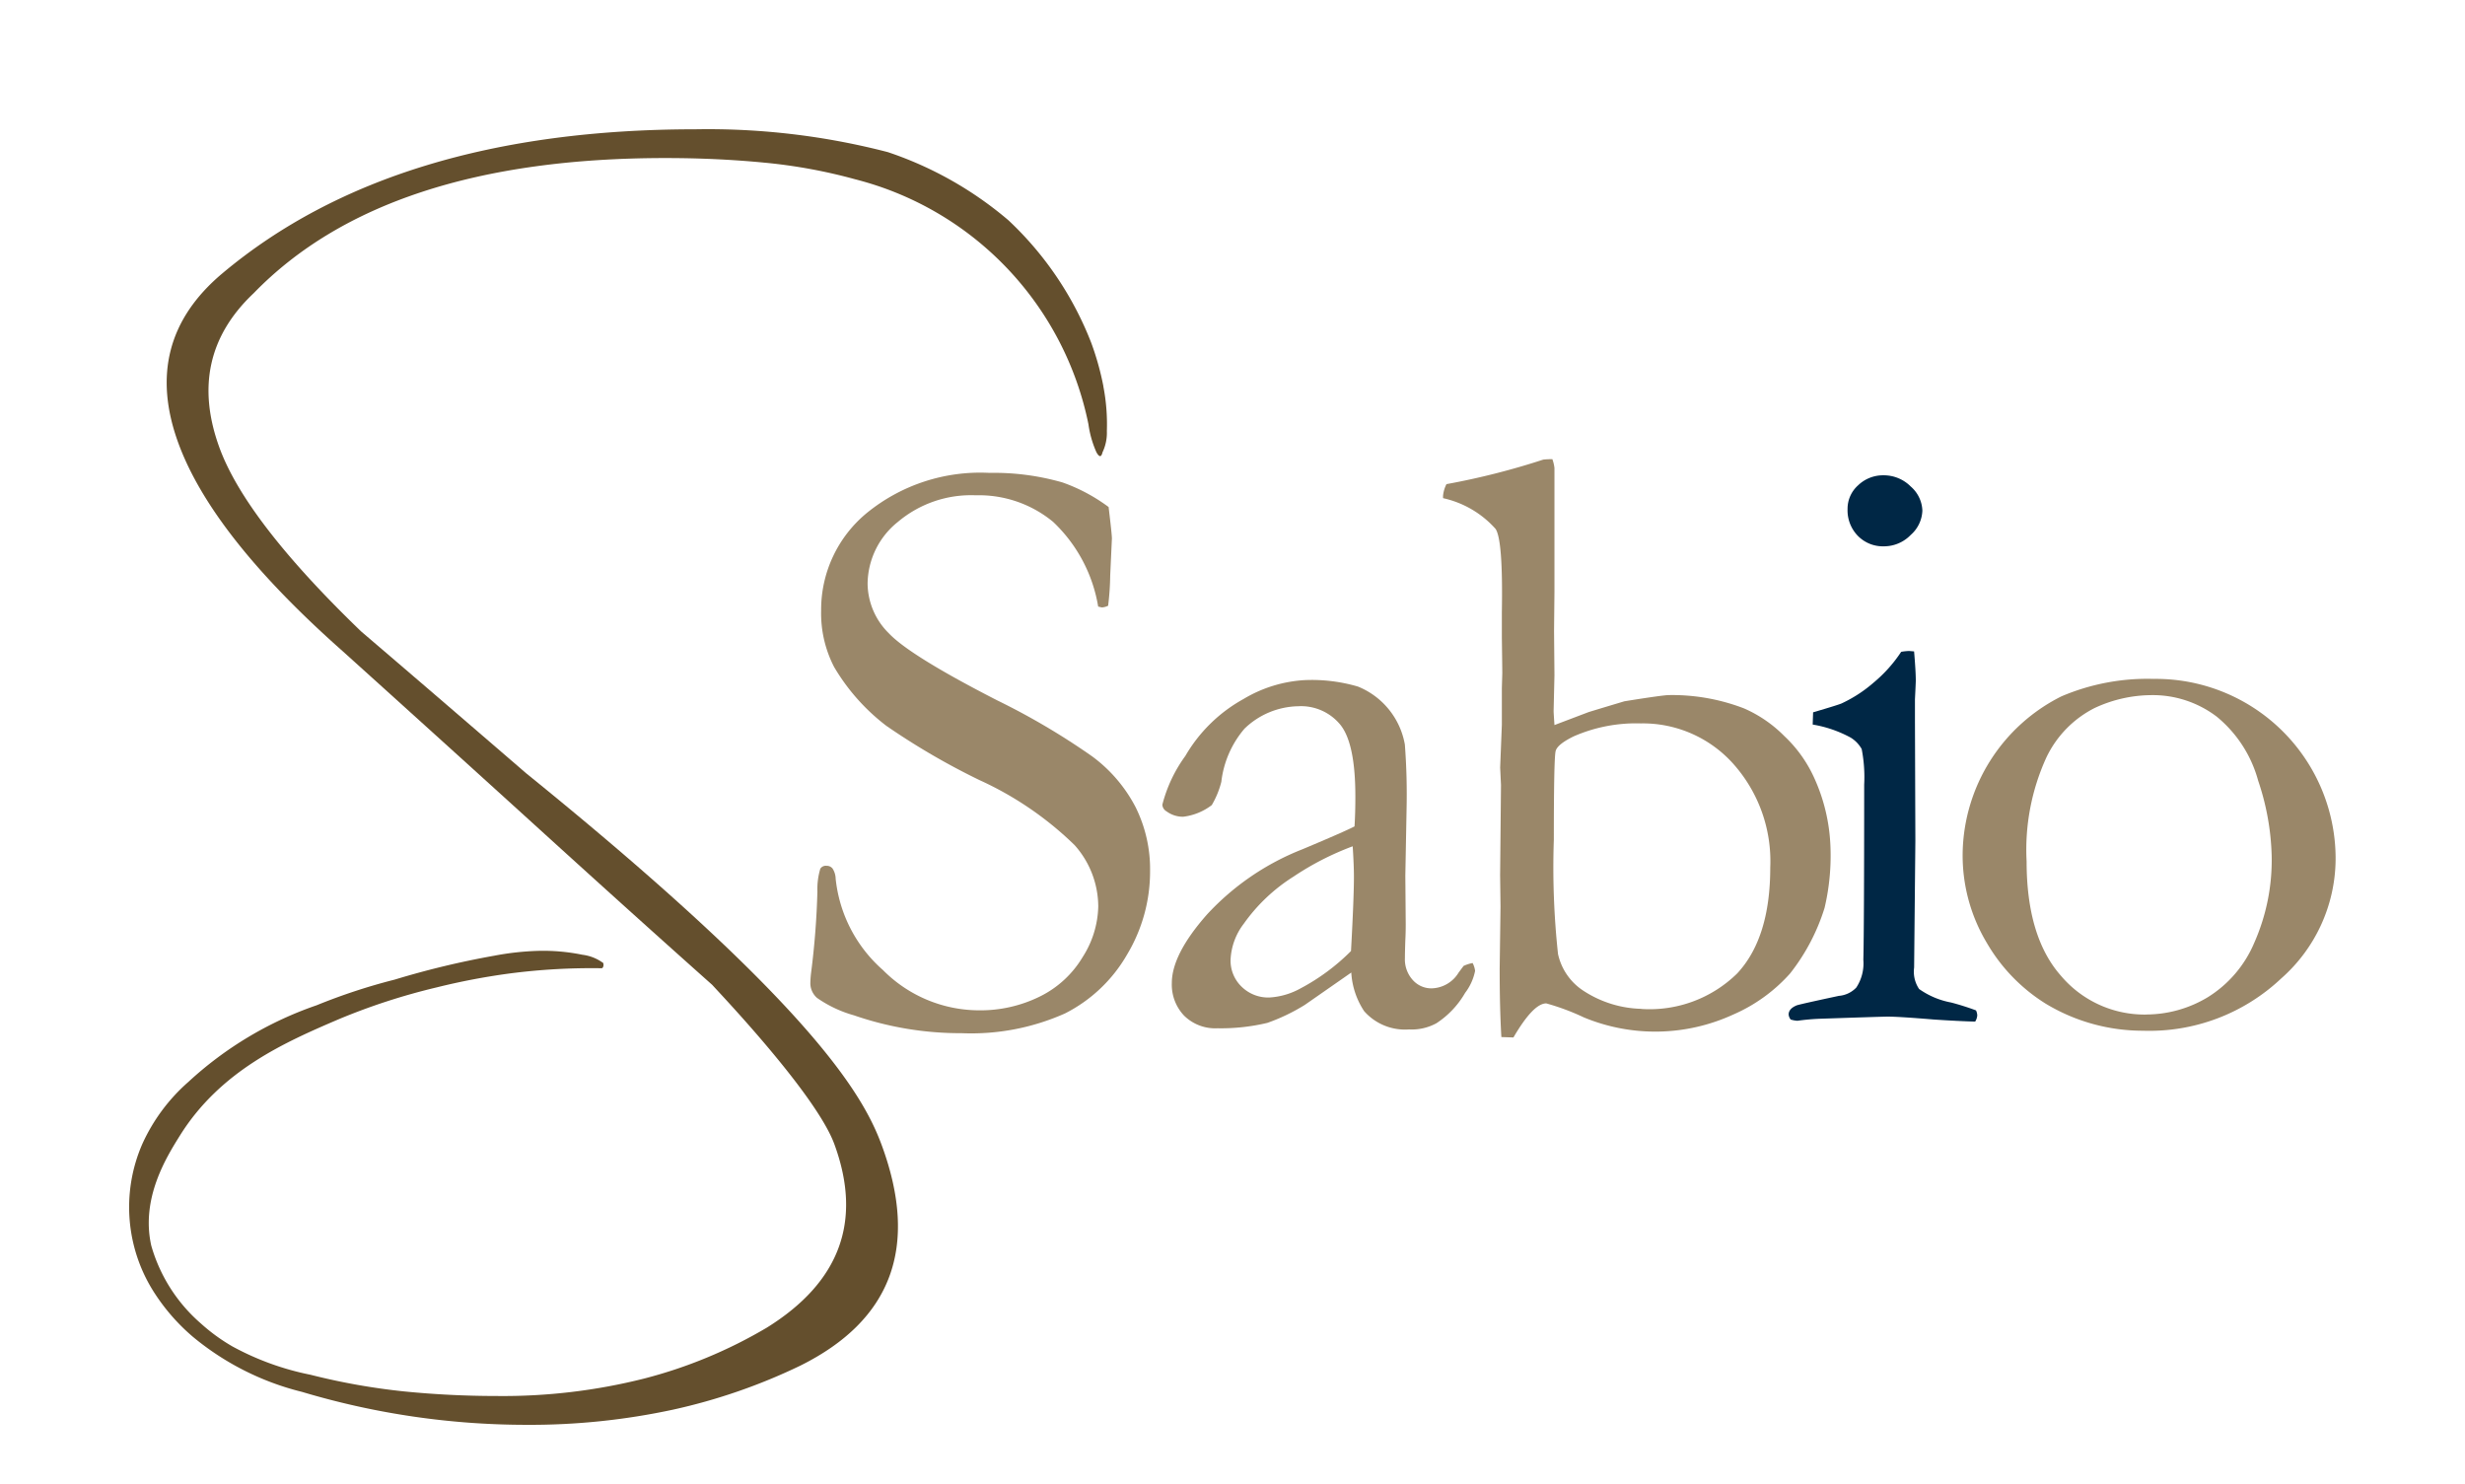
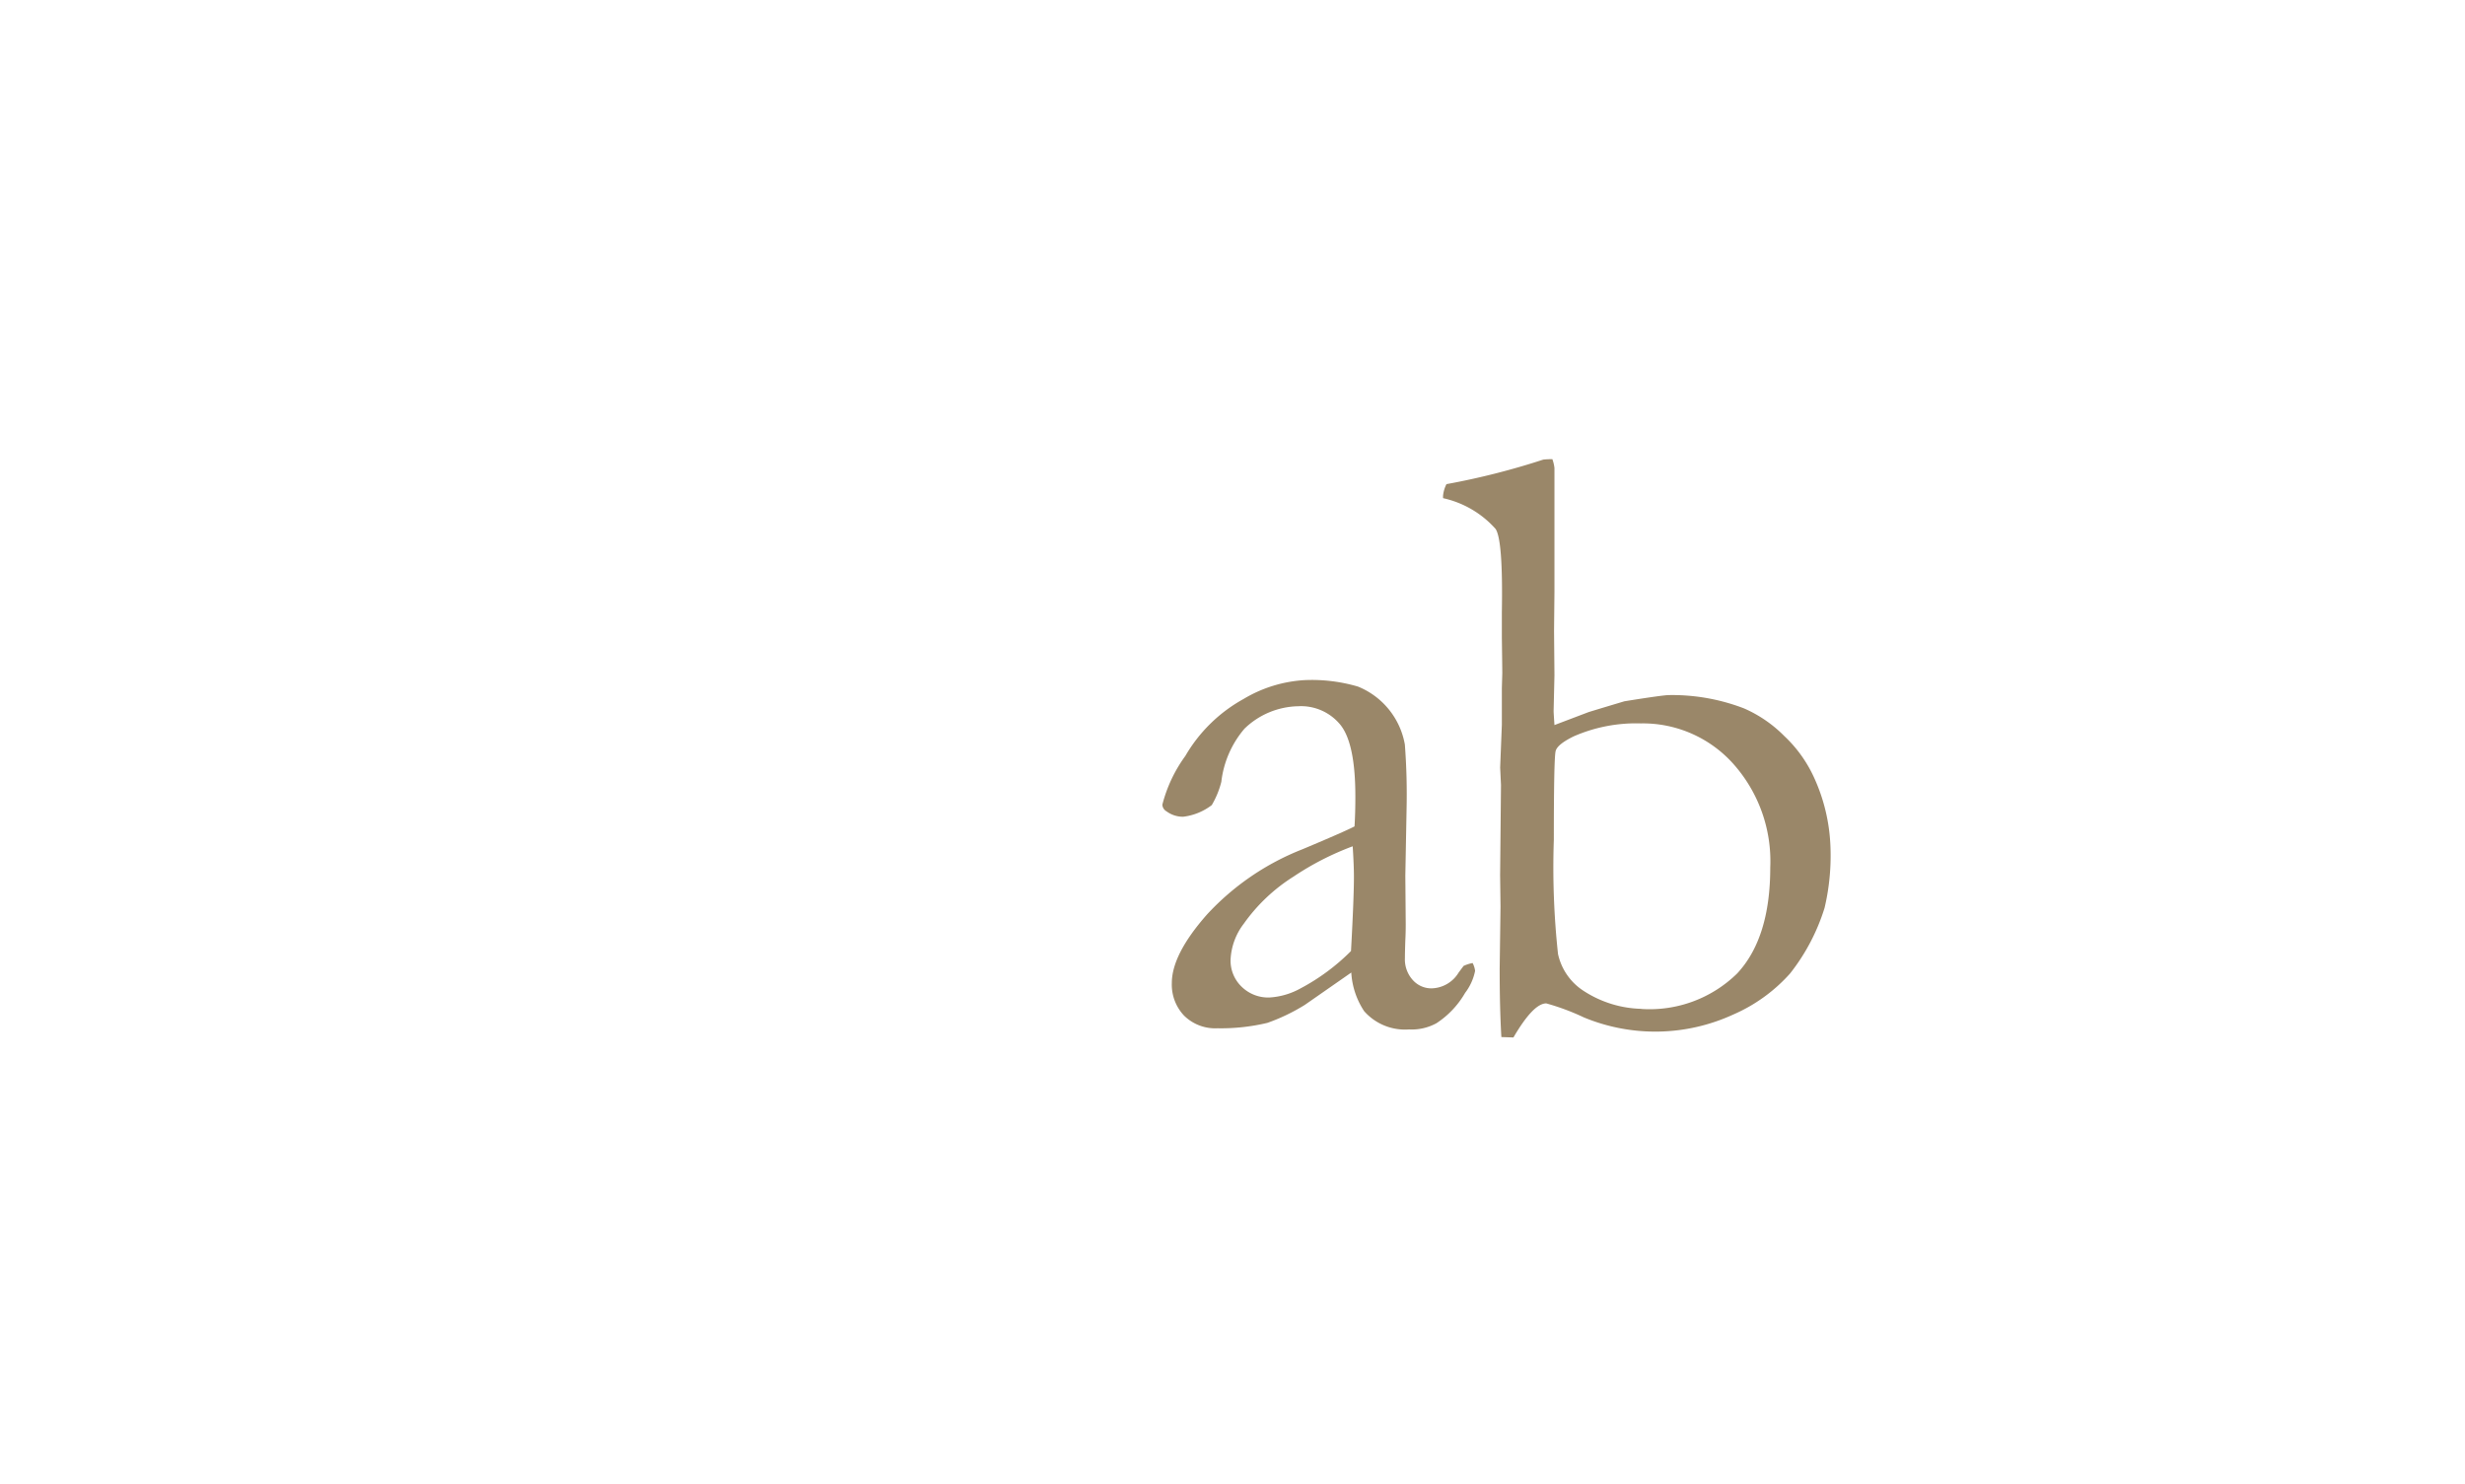
<svg xmlns="http://www.w3.org/2000/svg" width="209.781" height="126.253" viewBox="0 0 209.781 126.253">
  <defs>
    <clipPath id="clip-path">
      <rect id="Rectángulo_132" data-name="Rectángulo 132" width="209.781" height="126.253" transform="translate(-11 -8)" fill="none" />
    </clipPath>
    <filter id="Trazado_105" x="4.985" y="4.989" width="95.217" height="122.263" filterUnits="userSpaceOnUse">
      <feOffset dy="3" input="SourceAlpha" />
      <feGaussianBlur stdDeviation="2" result="blur" />
      <feFlood flood-opacity="0.275" />
      <feComposite operator="in" in2="blur" />
      <feComposite in="SourceGraphic" />
    </filter>
    <filter id="Trazado_106" x="62.956" y="34.224" width="40.917" height="59.72" filterUnits="userSpaceOnUse">
      <feOffset dy="3" input="SourceAlpha" />
      <feGaussianBlur stdDeviation="2" result="blur-2" />
      <feFlood flood-opacity="0.275" />
      <feComposite operator="in" in2="blur-2" />
      <feComposite in="SourceGraphic" />
    </filter>
    <filter id="Trazado_107" x="92.917" y="51.868" width="38.615" height="41.75" filterUnits="userSpaceOnUse">
      <feOffset dy="3" input="SourceAlpha" />
      <feGaussianBlur stdDeviation="2" result="blur-3" />
      <feFlood flood-opacity="0.275" />
      <feComposite operator="in" in2="blur-3" />
      <feComposite in="SourceGraphic" />
    </filter>
    <filter id="Trazado_108" x="116.811" y="33.07" width="44.987" height="61.23" filterUnits="userSpaceOnUse">
      <feOffset dy="3" input="SourceAlpha" />
      <feGaussianBlur stdDeviation="2" result="blur-4" />
      <feFlood flood-opacity="0.275" />
      <feComposite operator="in" in2="blur-4" />
      <feComposite in="SourceGraphic" />
    </filter>
    <filter id="Trazado_109" x="146.219" y="34.45" width="28.052" height="58.484" filterUnits="userSpaceOnUse">
      <feOffset dy="3" input="SourceAlpha" />
      <feGaussianBlur stdDeviation="2" result="blur-5" />
      <feFlood flood-opacity="0.275" />
      <feComposite operator="in" in2="blur-5" />
      <feComposite in="SourceGraphic" />
    </filter>
    <filter id="Trazado_110" x="161.029" y="51.765" width="43.742" height="41.957" filterUnits="userSpaceOnUse">
      <feOffset dy="3" input="SourceAlpha" />
      <feGaussianBlur stdDeviation="2" result="blur-6" />
      <feFlood flood-opacity="0.275" />
      <feComposite operator="in" in2="blur-6" />
      <feComposite in="SourceGraphic" />
    </filter>
  </defs>
  <g id="Logotipo" transform="translate(11 8)" clip-path="url(#clip-path)">
    <g transform="matrix(1, 0, 0, 1, -11, -8)" filter="url(#Trazado_105)">
-       <path id="Trazado_105-2" data-name="Trazado 105" d="M871.075,392.931a23.8,23.8,0,0,0-1.026-3.68,28.355,28.355,0,0,0-7.06-10.457,30.976,30.976,0,0,0-10.265-5.8,60.93,60.93,0,0,0-16.333-1.942q-25.693,0-40.3,12.264-6.909,5.806-3.736,14.459,2.886,7.876,13.975,17.687,9.446,8.52,17.189,15.557t14.266,12.845c.436.5,8.816,9.252,10.393,13.557q3.6,9.811-5.765,15.621a40.162,40.162,0,0,1-10.423,4.323,49.156,49.156,0,0,1-12.494,1.485q-4,0-7.886-.386a55.683,55.683,0,0,1-8.01-1.421,23.471,23.471,0,0,1-6.64-2.406,15.648,15.648,0,0,1-2.691-1.956,13.758,13.758,0,0,1-4.226-6.63c-.9-4.02,1.288-7.523,2.44-9.367,3.467-5.554,8.984-7.953,13.44-9.867a54.006,54.006,0,0,1,8.384-2.734,57.214,57.214,0,0,1,6.309-1.2,54.03,54.03,0,0,1,7.73-.436c.216.025.241-.482.083-.5a3.761,3.761,0,0,0-1.692-.647,16.744,16.744,0,0,0-3.737-.333,23.633,23.633,0,0,0-3.729.406l-.046.009a73.07,73.07,0,0,0-8.462,2.032,50.368,50.368,0,0,0-6.647,2.185,30.885,30.885,0,0,0-10.923,6.529,15.554,15.554,0,0,0-3.905,5.26,13.443,13.443,0,0,0,1.139,12.861,16.938,16.938,0,0,0,3.168,3.57,23.274,23.274,0,0,0,9.287,4.683,66.619,66.619,0,0,0,19.064,2.8,57.776,57.776,0,0,0,12.5-1.29,49.2,49.2,0,0,0,10.827-3.742q11.685-5.806,6.952-18.72c-1.545-4.217-5.806-11.879-30.277-31.694q-8.6-7.421-14.042-12.069-9.783-9.429-12.055-15.625-2.838-7.745,2.916-13.169Q809.922,373.5,833.806,373.5q4.387,0,8.4.39a45.1,45.1,0,0,1,7.75,1.419A27.075,27.075,0,0,1,869.8,396.15a8.746,8.746,0,0,0,.682,2.39q.365.651.516,0a3.842,3.842,0,0,0,.37-1.809,16.9,16.9,0,0,0-.3-3.806" transform="translate(-777.17 -363.05)" fill="#644f2d" />
-     </g>
+       </g>
    <g transform="matrix(1, 0, 0, 1, -11, -8)" filter="url(#Trazado_106)">
-       <path id="Trazado_106-2" data-name="Trazado 106" d="M838.795,386.685q.282,2.335.283,2.686l-.145,3.145a23.144,23.144,0,0,1-.177,2.581,1.376,1.376,0,0,1-.53.145l-.317-.071a12.8,12.8,0,0,0-3.836-7.211,9.92,9.92,0,0,0-6.594-2.261,9.651,9.651,0,0,0-6.61,2.261,6.814,6.814,0,0,0-2.583,5.267,6.012,6.012,0,0,0,1.8,4.208q1.8,1.911,9.227,5.714a59.5,59.5,0,0,1,8.1,4.78,12.547,12.547,0,0,1,3.676,4.3,11.857,11.857,0,0,1,1.237,5.448,13.748,13.748,0,0,1-1.96,7.11,12.707,12.707,0,0,1-5.285,5.009,19.6,19.6,0,0,1-8.8,1.678,27.739,27.739,0,0,1-9.156-1.52,10.362,10.362,0,0,1-3.147-1.485,1.681,1.681,0,0,1-.565-1.2,8.369,8.369,0,0,1,.071-.99,68.39,68.39,0,0,0,.53-6.857,6.063,6.063,0,0,1,.248-1.945.555.555,0,0,1,.528-.248.636.636,0,0,1,.512.23,1.672,1.672,0,0,1,.266.87,11.989,11.989,0,0,0,4.029,7.776,11.543,11.543,0,0,0,8.171,3.423,11.412,11.412,0,0,0,5.145-1.159,8.722,8.722,0,0,0,3.678-3.377,8.324,8.324,0,0,0,1.325-4.293,7.885,7.885,0,0,0-2.016-5.232,28.447,28.447,0,0,0-8.095-5.531,60.3,60.3,0,0,1-7.919-4.615,17.413,17.413,0,0,1-4.454-5.019,9.934,9.934,0,0,1-1.1-4.773,10.664,10.664,0,0,1,3.887-8.325,15.271,15.271,0,0,1,10.43-3.412,21.109,21.109,0,0,1,6.221.813,14.853,14.853,0,0,1,3.919,2.087" transform="translate(-744.45 -346.55)" fill="#9a8769" />
-     </g>
+       </g>
    <g transform="matrix(1, 0, 0, 1, -11, -8)" filter="url(#Trazado_107)">
      <path id="Trazado_107-2" data-name="Trazado 107" d="M852.862,415.54a1.878,1.878,0,0,1,.214.673,4.558,4.558,0,0,1-.85,1.873,7.628,7.628,0,0,1-2.44,2.581,4.384,4.384,0,0,1-2.333.528,4.635,4.635,0,0,1-3.818-1.554,6.63,6.63,0,0,1-1.095-3.288l-3.96,2.757a16.357,16.357,0,0,1-3.184,1.527,17,17,0,0,1-4.24.459,3.773,3.773,0,0,1-2.847-1.077,3.833,3.833,0,0,1-1.042-2.776q0-2.438,2.994-5.831a21.956,21.956,0,0,1,8.125-5.551q3.616-1.518,4.429-1.945.073-1.161.071-2.546,0-4.487-1.258-6.079a4.319,4.319,0,0,0-3.6-1.6,6.75,6.75,0,0,0-4.576,1.908,8.438,8.438,0,0,0-1.972,4.525,7.531,7.531,0,0,1-.813,1.979,4.973,4.973,0,0,1-2.441.992,2.353,2.353,0,0,1-1.412-.461.691.691,0,0,1-.354-.565,12.142,12.142,0,0,1,1.96-4.153,12.968,12.968,0,0,1,4.95-4.842,11.363,11.363,0,0,1,5.209-1.607,13.962,13.962,0,0,1,4.525.549,6.544,6.544,0,0,1,3.995,4.934q.21,2.769.145,5.549l-.105,5.62.034,4.1c0,.544-.012,1-.034,1.38-.023.684-.035,1.192-.035,1.52a2.61,2.61,0,0,0,.671,1.873,2.118,2.118,0,0,0,1.6.707,2.77,2.77,0,0,0,2.3-1.343l.422-.567a3.3,3.3,0,0,1,.778-.248m-10.359-1.024q.248-4.491.248-6.327c0-.638-.035-1.5-.105-2.581a24.271,24.271,0,0,0-5.037,2.581,14.923,14.923,0,0,0-4.222,3.995,5.441,5.441,0,0,0-1.134,3.074,3.08,3.08,0,0,0,.941,2.3,3.232,3.232,0,0,0,2.358.918,6.2,6.2,0,0,0,2.661-.778,17.832,17.832,0,0,0,4.293-3.18" transform="translate(-727.54 -336.59)" fill="#9a8769" />
    </g>
    <g transform="matrix(1, 0, 0, 1, -11, -8)" filter="url(#Trazado_108)">
      <path id="Trazado_108-2" data-name="Trazado 108" d="M836.868,386.576V386.4a2.731,2.731,0,0,1,.292-1,62.734,62.734,0,0,0,8.235-2.087,6.319,6.319,0,0,1,.778-.037,3.332,3.332,0,0,1,.177.744V394.55l-.034,3.356.034,3.747-.071,3.049c0,.117.026.516.071,1.2l2.9-1.1q.458-.145,3.049-.921c2.19-.353,3.464-.53,3.816-.53a17.026,17.026,0,0,1,6.364,1.132,11,11,0,0,1,3.428,2.351,11.216,11.216,0,0,1,2.512,3.483,15.405,15.405,0,0,1,1.414,5.8,19.349,19.349,0,0,1-.494,5.34,17.249,17.249,0,0,1-2.934,5.583,13.9,13.9,0,0,1-4.844,3.5,15.881,15.881,0,0,1-12.692.248,20.053,20.053,0,0,0-3.216-1.2q-1.1,0-2.794,2.9l-1.026-.034q-.144-2.366-.145-5.827l.071-5.262-.034-2.684L841.8,411l-.071-1.483.145-3.637v-3.109l.037-1.27q0-.389-.037-3.072v-2.119q.107-6.144-.535-7.1a8.414,8.414,0,0,0-4.452-2.613m16.833,43.462a10.633,10.633,0,0,0,8.185-3.024q2.81-3.02,2.81-9a12.442,12.442,0,0,0-3.182-8.873,10.329,10.329,0,0,0-7.849-3.4,13.214,13.214,0,0,0-5.691,1.1c-.918.448-1.43.859-1.538,1.237s-.158,2.9-.158,7.565a68.669,68.669,0,0,0,.356,9.721,5,5,0,0,0,2.193,3.148,9.4,9.4,0,0,0,4.878,1.518" transform="translate(-714.06 -347.2)" fill="#9a8769" />
    </g>
    <g transform="matrix(1, 0, 0, 1, -11, -8)" filter="url(#Trazado_109)">
-       <path id="Trazado_109-2" data-name="Trazado 109" d="M851.727,405.08l.035-1.042q2.3-.675,2.477-.781a11.569,11.569,0,0,0,2.668-1.743,11.949,11.949,0,0,0,2.351-2.624,4.411,4.411,0,0,1,.673-.071l.425.034q.144,1.7.145,2.475,0,.176-.071,1.6V404.8l.035,10.182-.106,10.781a2.635,2.635,0,0,0,.425,1.821,6.873,6.873,0,0,0,2.72,1.148,21.88,21.88,0,0,1,2.122.672,1.088,1.088,0,0,1,.106.425,1.137,1.137,0,0,1-.177.528q-1.378-.034-3.533-.177-2.938-.244-3.889-.246-.461,0-5.659.177a18.517,18.517,0,0,0-2.05.177,2.5,2.5,0,0,1-.567-.106.778.778,0,0,1-.177-.425c0-.328.225-.588.673-.776q.145-.073,3.6-.813a2.307,2.307,0,0,0,1.485-.707,3.742,3.742,0,0,0,.6-2.365q.069-2.717.071-14.9a12.478,12.478,0,0,0-.213-3.035,2.7,2.7,0,0,0-.937-.971,10.285,10.285,0,0,0-3.235-1.111m2.971-18.346a2.671,2.671,0,0,1,.9-2.016,3.053,3.053,0,0,1,2.177-.849,3.225,3.225,0,0,1,2.3.955,2.836,2.836,0,0,1,.989,2.05,2.884,2.884,0,0,1-.989,2.068,3.169,3.169,0,0,1-2.3.971,2.981,2.981,0,0,1-2.193-.882,3.11,3.11,0,0,1-.884-2.3" transform="translate(-697.46 -346.42)" fill="#002745" />
-     </g>
+       </g>
    <g transform="matrix(1, 0, 0, 1, -11, -8)" filter="url(#Trazado_110)">
-       <path id="Trazado_110-2" data-name="Trazado 110" d="M856.13,406.2a15.183,15.183,0,0,1,8.407-13.291,18.633,18.633,0,0,1,7.847-1.485,15.3,15.3,0,0,1,15.485,15.113v.3a13.617,13.617,0,0,1-4.644,10.092,16.34,16.34,0,0,1-11.752,4.436,15.984,15.984,0,0,1-8.272-2.3,14.87,14.87,0,0,1-4.984-5.124,14.477,14.477,0,0,1-2.087-7.742m15.641,13.784a10.2,10.2,0,0,0,5.189-1.451,10.04,10.04,0,0,0,3.983-4.644,17.386,17.386,0,0,0,1.486-7.4,21.551,21.551,0,0,0-1.15-6.4,10.65,10.65,0,0,0-3.54-5.462,8.994,8.994,0,0,0-5.613-1.82,11.551,11.551,0,0,0-4.764,1.095,9.1,9.1,0,0,0-4.107,4.208,18.89,18.89,0,0,0-1.683,8.837q0,6.437,2.922,9.741a9.314,9.314,0,0,0,7.276,3.3" transform="translate(-689.1 -336.65)" fill="#9a8769" />
-     </g>
+       </g>
  </g>
</svg>